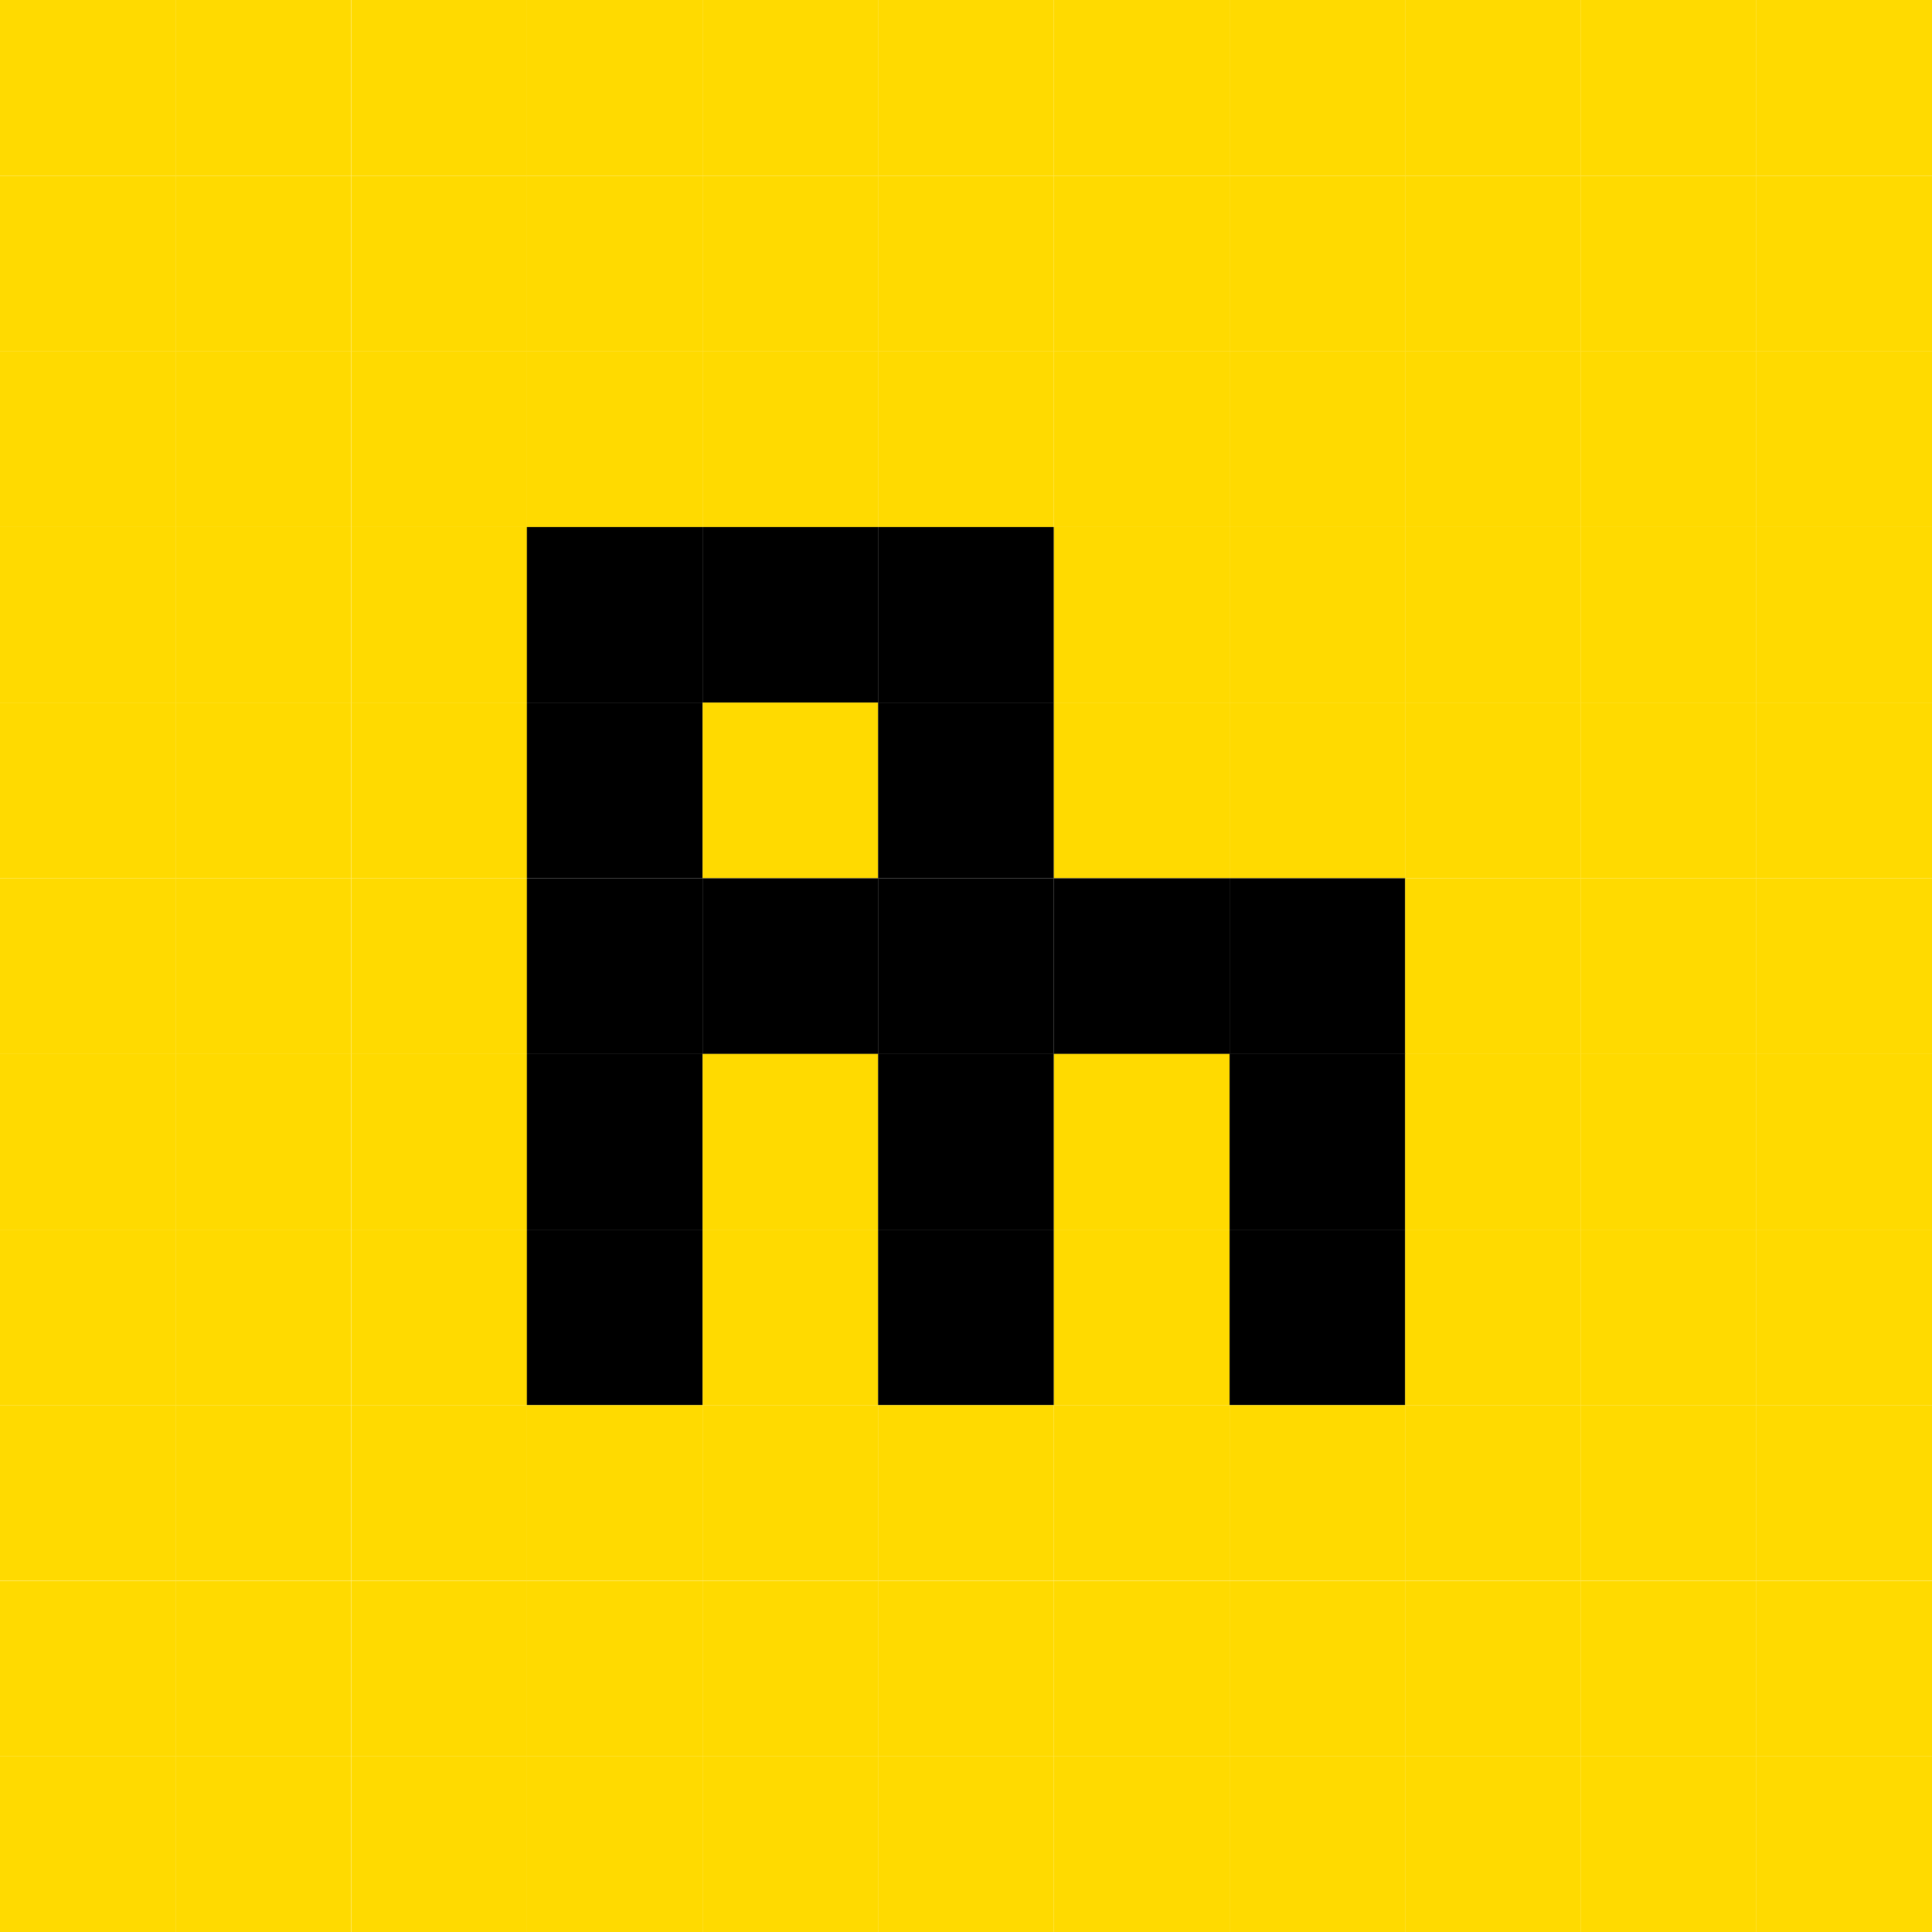
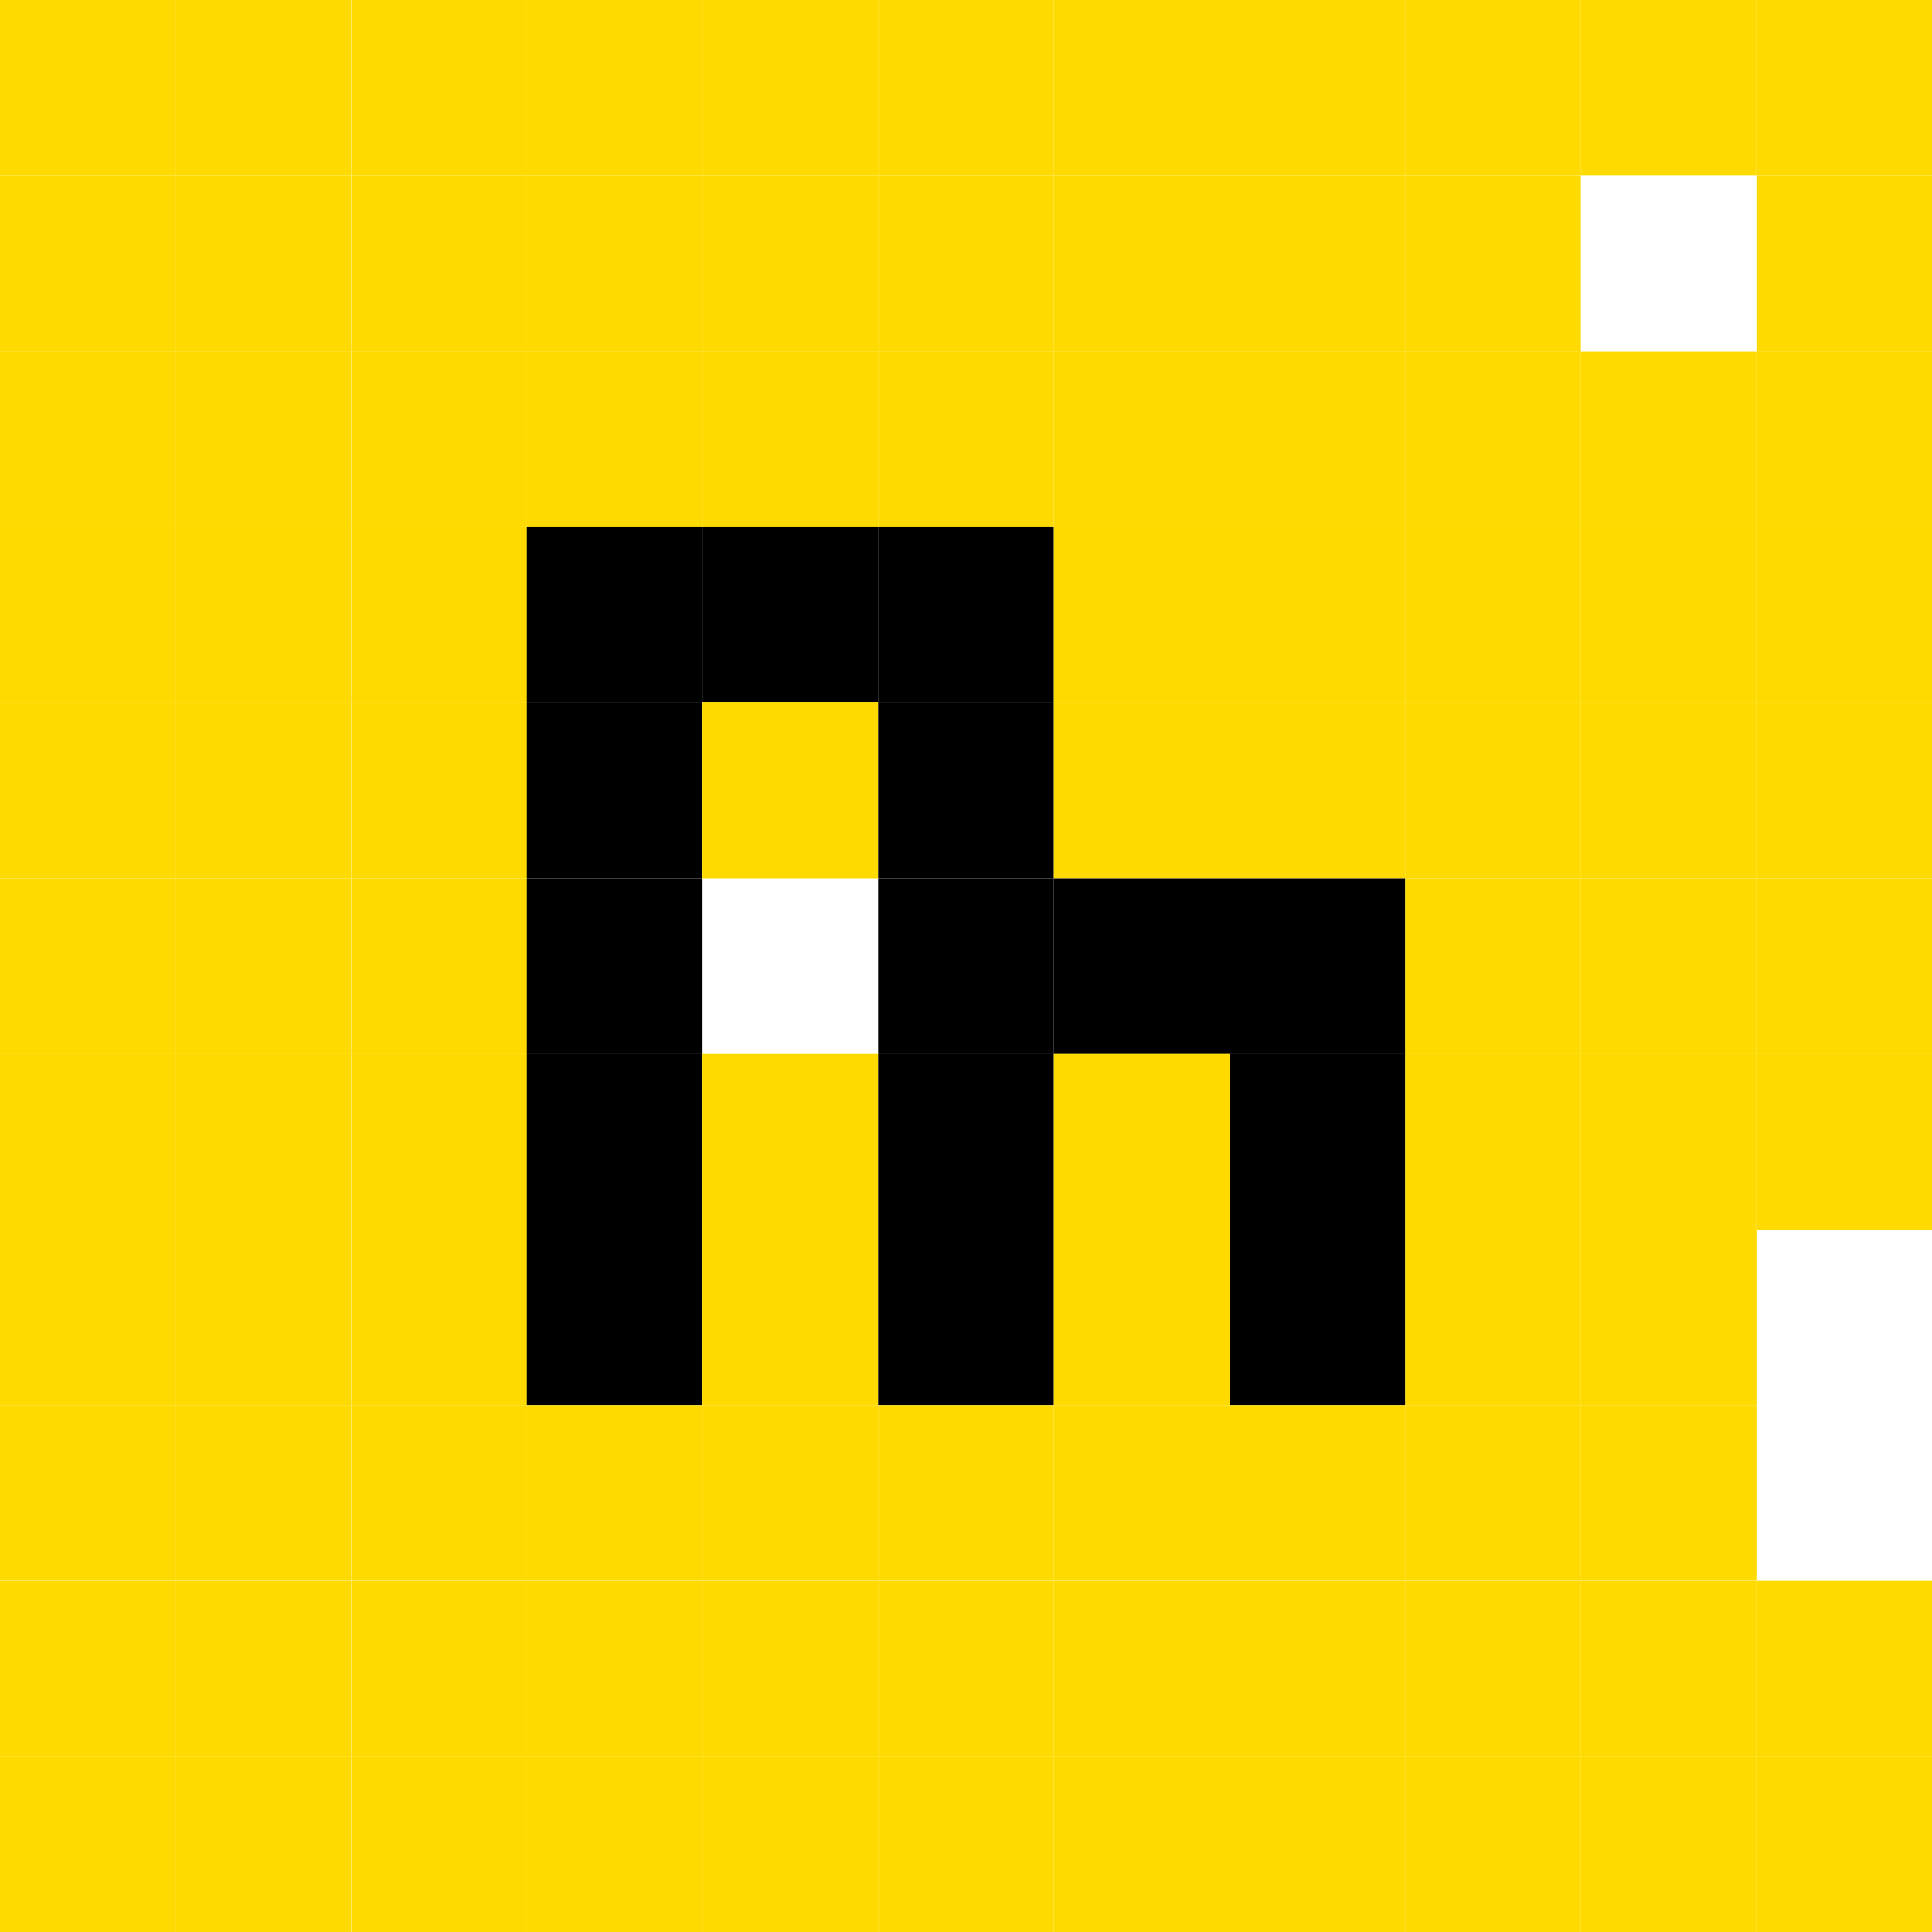
<svg xmlns="http://www.w3.org/2000/svg" id="Layer_2" data-name="Layer 2" viewBox="0 0 125.23 125.24">
  <defs>
    <style>
      .cls-1, .cls-2 {
        stroke-width: 0px;
      }

      .cls-2 {
        fill: #ffda00;
      }
    </style>
  </defs>
  <g id="Layer_1-2" data-name="Layer 1">
    <rect class="cls-2" width="11.39" height="11.39" />
    <rect class="cls-2" x="11.38" width="11.38" height="11.39" />
    <rect class="cls-2" x="22.77" width="11.39" height="11.39" />
    <rect class="cls-2" x="34.15" width="11.39" height="11.39" />
    <rect class="cls-2" x="45.54" width="11.39" height="11.39" />
    <rect class="cls-2" x="56.92" width="11.39" height="11.39" />
    <rect class="cls-2" x="68.31" width="11.39" height="11.39" />
    <rect class="cls-2" x="79.7" width="11.39" height="11.39" />
    <rect class="cls-2" x="91.08" width="11.39" height="11.39" />
    <rect class="cls-2" x="102.46" width="11.39" height="11.39" />
    <rect class="cls-2" x="113.85" width="11.39" height="11.39" />
    <rect class="cls-2" y="11.39" width="11.39" height="11.39" />
    <rect class="cls-2" x="11.38" y="11.39" width="11.38" height="11.39" />
    <rect class="cls-2" x="22.77" y="11.39" width="11.39" height="11.39" />
    <rect class="cls-2" x="34.15" y="11.39" width="11.39" height="11.39" />
    <rect class="cls-2" x="45.54" y="11.39" width="11.39" height="11.39" />
    <rect class="cls-2" x="56.92" y="11.39" width="11.39" height="11.39" />
    <rect class="cls-2" x="68.31" y="11.39" width="11.39" height="11.39" />
    <rect class="cls-2" x="79.7" y="11.39" width="11.39" height="11.39" />
    <rect class="cls-2" x="91.08" y="11.39" width="11.39" height="11.39" />
-     <rect class="cls-2" x="102.46" y="11.39" width="11.39" height="11.39" />
    <rect class="cls-2" x="113.85" y="11.39" width="11.39" height="11.39" />
    <rect class="cls-2" y="22.77" width="11.39" height="11.39" />
    <rect class="cls-2" x="11.38" y="22.77" width="11.38" height="11.39" />
    <rect class="cls-2" x="22.77" y="22.77" width="11.39" height="11.39" />
    <rect class="cls-2" x="34.15" y="22.77" width="11.39" height="11.39" />
    <rect class="cls-2" x="45.54" y="22.77" width="11.39" height="11.39" />
    <rect class="cls-2" x="56.92" y="22.77" width="11.39" height="11.39" />
    <rect class="cls-2" x="68.31" y="22.77" width="11.39" height="11.39" />
    <rect class="cls-2" x="79.7" y="22.77" width="11.39" height="11.39" />
    <rect class="cls-2" x="91.08" y="22.77" width="11.39" height="11.39" />
    <rect class="cls-2" x="102.46" y="22.77" width="11.39" height="11.39" />
    <rect class="cls-2" x="113.85" y="22.77" width="11.39" height="11.39" />
    <rect class="cls-2" y="34.16" width="11.39" height="11.39" />
    <rect class="cls-2" x="11.38" y="34.16" width="11.38" height="11.39" />
    <rect class="cls-2" x="22.77" y="34.16" width="11.39" height="11.39" />
    <rect class="cls-1" x="34.15" y="34.16" width="11.39" height="11.39" />
    <rect class="cls-1" x="45.54" y="34.16" width="11.39" height="11.39" />
    <rect class="cls-1" x="56.92" y="34.16" width="11.39" height="11.39" />
    <rect class="cls-2" x="68.31" y="34.16" width="11.39" height="11.39" />
    <rect class="cls-2" x="79.7" y="34.16" width="11.39" height="11.39" />
    <rect class="cls-2" x="91.08" y="34.16" width="11.39" height="11.39" />
    <rect class="cls-2" x="102.46" y="34.16" width="11.39" height="11.39" />
    <rect class="cls-2" x="113.85" y="34.16" width="11.39" height="11.39" />
    <rect class="cls-2" y="45.54" width="11.39" height="11.39" />
    <rect class="cls-2" x="11.38" y="45.54" width="11.38" height="11.39" />
    <rect class="cls-2" x="22.77" y="45.54" width="11.39" height="11.39" />
    <rect class="cls-1" x="34.15" y="45.54" width="11.39" height="11.39" />
    <rect class="cls-2" x="45.54" y="45.54" width="11.39" height="11.39" />
    <rect class="cls-1" x="56.92" y="45.54" width="11.39" height="11.39" />
    <rect class="cls-2" x="68.31" y="45.54" width="11.39" height="11.39" />
    <rect class="cls-2" x="79.7" y="45.54" width="11.39" height="11.39" />
    <rect class="cls-2" x="91.08" y="45.54" width="11.39" height="11.39" />
    <rect class="cls-2" x="102.46" y="45.54" width="11.39" height="11.39" />
    <rect class="cls-2" x="113.85" y="45.54" width="11.39" height="11.39" />
    <rect class="cls-2" y="56.93" width="11.39" height="11.39" />
    <rect class="cls-2" x="11.38" y="56.93" width="11.38" height="11.39" />
    <rect class="cls-2" x="22.77" y="56.93" width="11.39" height="11.39" />
    <rect class="cls-1" x="34.15" y="56.93" width="11.39" height="11.39" />
-     <rect class="cls-1" x="45.54" y="56.93" width="11.39" height="11.39" />
    <rect class="cls-1" x="56.92" y="56.93" width="11.39" height="11.39" />
    <rect class="cls-1" x="68.31" y="56.93" width="11.39" height="11.39" />
    <rect class="cls-1" x="79.7" y="56.93" width="11.39" height="11.39" />
    <rect class="cls-2" x="91.08" y="56.93" width="11.39" height="11.39" />
    <rect class="cls-2" x="102.46" y="56.93" width="11.39" height="11.39" />
    <rect class="cls-2" x="113.85" y="56.93" width="11.39" height="11.39" />
    <rect class="cls-2" y="68.31" width="11.39" height="11.39" />
    <rect class="cls-2" x="11.38" y="68.31" width="11.38" height="11.39" />
    <rect class="cls-2" x="22.77" y="68.31" width="11.39" height="11.39" />
    <rect class="cls-1" x="34.15" y="68.31" width="11.39" height="11.39" />
    <rect class="cls-2" x="45.54" y="68.31" width="11.39" height="11.39" />
    <rect class="cls-1" x="56.92" y="68.31" width="11.39" height="11.39" />
    <rect class="cls-2" x="68.31" y="68.31" width="11.39" height="11.39" />
    <rect class="cls-1" x="79.7" y="68.31" width="11.39" height="11.39" />
    <rect class="cls-2" x="91.08" y="68.31" width="11.39" height="11.39" />
    <rect class="cls-2" x="102.46" y="68.31" width="11.39" height="11.39" />
    <rect class="cls-2" x="113.85" y="68.31" width="11.39" height="11.39" />
    <rect class="cls-2" y="79.7" width="11.39" height="11.38" />
    <rect class="cls-2" x="11.38" y="79.7" width="11.38" height="11.38" />
    <rect class="cls-2" x="22.77" y="79.7" width="11.39" height="11.38" />
    <rect class="cls-1" x="34.15" y="79.7" width="11.39" height="11.38" />
    <rect class="cls-2" x="45.54" y="79.7" width="11.39" height="11.38" />
    <rect class="cls-1" x="56.92" y="79.7" width="11.39" height="11.38" />
    <rect class="cls-2" x="68.31" y="79.7" width="11.39" height="11.38" />
    <rect class="cls-1" x="79.7" y="79.7" width="11.39" height="11.38" />
    <rect class="cls-2" x="91.08" y="79.7" width="11.39" height="11.38" />
    <rect class="cls-2" x="102.46" y="79.7" width="11.39" height="11.38" />
-     <rect class="cls-2" x="113.85" y="79.7" width="11.39" height="11.38" />
    <rect class="cls-2" y="91.08" width="11.39" height="11.38" />
    <rect class="cls-2" x="11.38" y="91.08" width="11.38" height="11.38" />
    <rect class="cls-2" x="22.77" y="91.08" width="11.39" height="11.38" />
    <rect class="cls-2" x="34.15" y="91.08" width="11.39" height="11.38" />
    <rect class="cls-2" x="45.54" y="91.08" width="11.39" height="11.38" />
    <rect class="cls-2" x="56.92" y="91.08" width="11.39" height="11.38" />
    <rect class="cls-2" x="68.31" y="91.08" width="11.39" height="11.38" />
    <rect class="cls-2" x="79.7" y="91.08" width="11.39" height="11.38" />
    <rect class="cls-2" x="91.08" y="91.08" width="11.39" height="11.38" />
    <rect class="cls-2" x="102.46" y="91.08" width="11.39" height="11.38" />
-     <rect class="cls-2" x="113.85" y="91.08" width="11.39" height="11.38" />
    <rect class="cls-2" y="102.47" width="11.39" height="11.38" />
    <rect class="cls-2" x="11.38" y="102.47" width="11.38" height="11.38" />
    <rect class="cls-2" x="22.77" y="102.47" width="11.39" height="11.38" />
    <rect class="cls-2" x="34.15" y="102.47" width="11.39" height="11.38" />
    <rect class="cls-2" x="45.54" y="102.47" width="11.39" height="11.38" />
    <rect class="cls-2" x="56.92" y="102.47" width="11.39" height="11.38" />
    <rect class="cls-2" x="68.31" y="102.47" width="11.39" height="11.38" />
    <rect class="cls-2" x="79.7" y="102.47" width="11.39" height="11.38" />
    <rect class="cls-2" x="91.08" y="102.47" width="11.39" height="11.38" />
    <rect class="cls-2" x="102.46" y="102.47" width="11.39" height="11.38" />
    <rect class="cls-2" x="113.85" y="102.47" width="11.39" height="11.38" />
    <rect class="cls-2" y="113.85" width="11.39" height="11.38" />
    <rect class="cls-2" x="11.38" y="113.85" width="11.38" height="11.38" />
    <rect class="cls-2" x="22.77" y="113.85" width="11.39" height="11.38" />
    <rect class="cls-2" x="34.15" y="113.85" width="11.39" height="11.38" />
    <rect class="cls-2" x="45.54" y="113.85" width="11.39" height="11.38" />
    <rect class="cls-2" x="56.92" y="113.85" width="11.39" height="11.38" />
    <rect class="cls-2" x="68.31" y="113.85" width="11.39" height="11.38" />
    <rect class="cls-2" x="79.7" y="113.85" width="11.39" height="11.38" />
    <rect class="cls-2" x="91.08" y="113.85" width="11.39" height="11.38" />
    <rect class="cls-2" x="102.46" y="113.85" width="11.39" height="11.38" />
    <rect class="cls-2" x="113.85" y="113.85" width="11.39" height="11.38" />
  </g>
</svg>